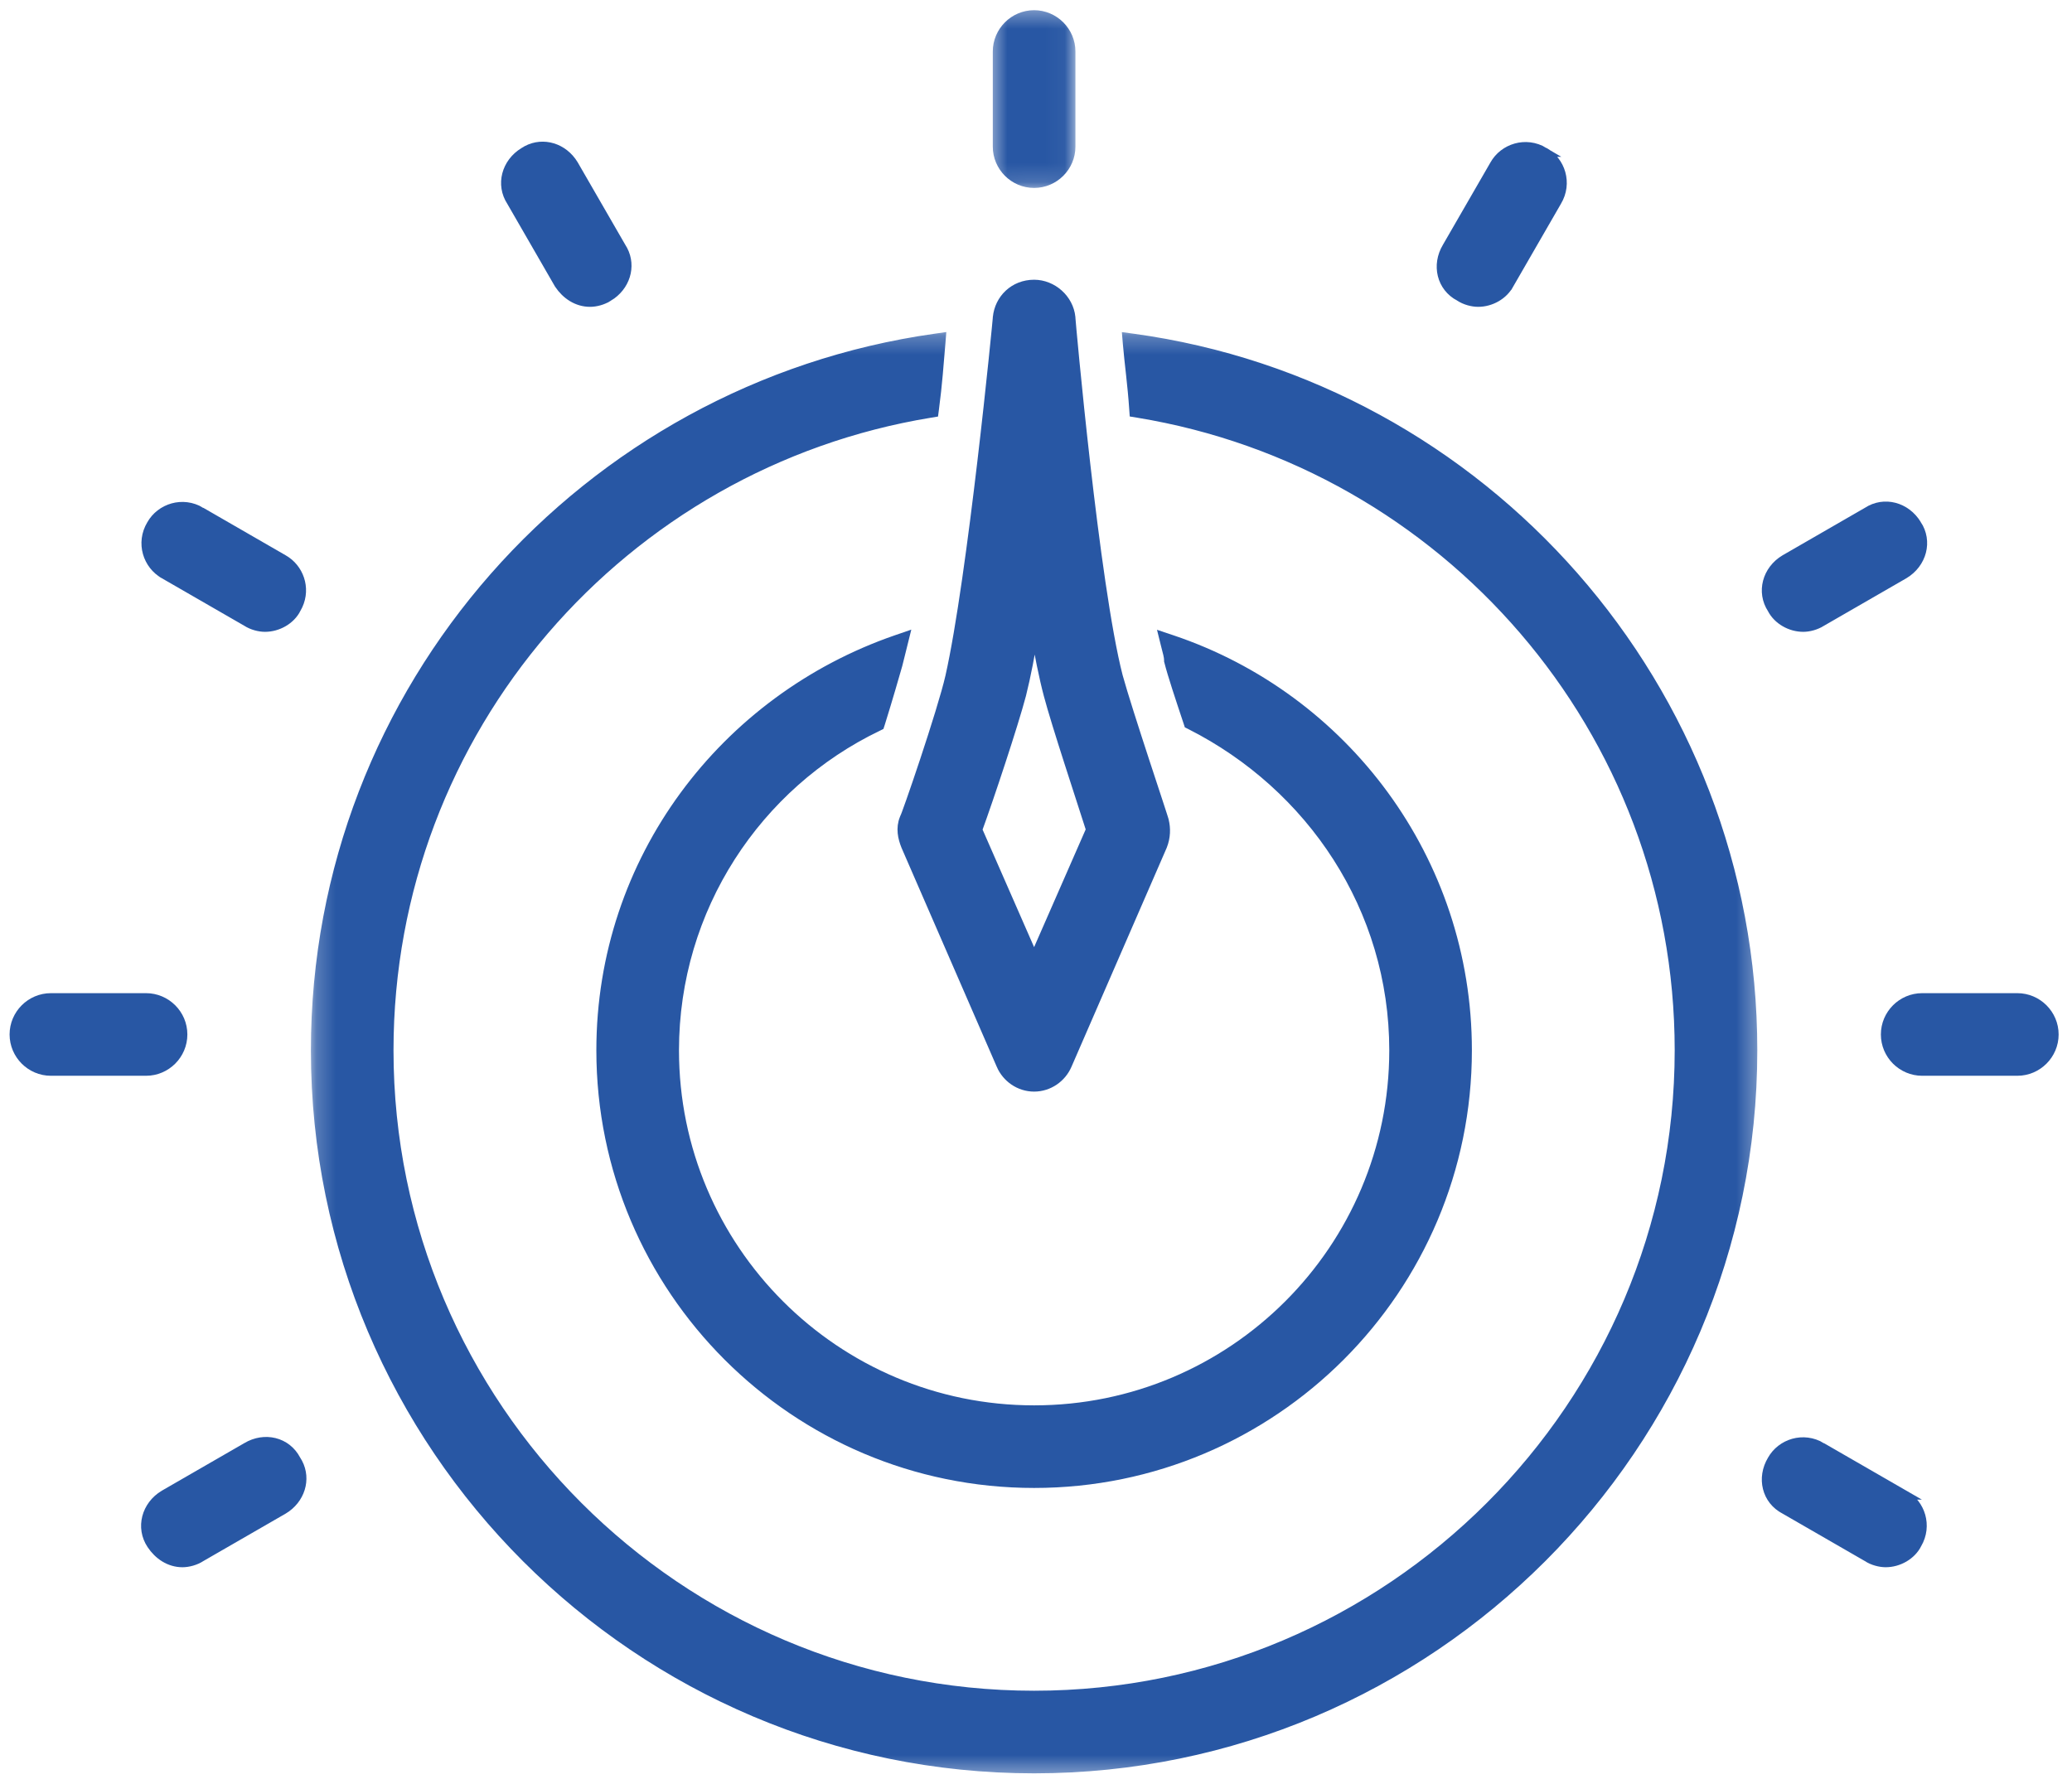
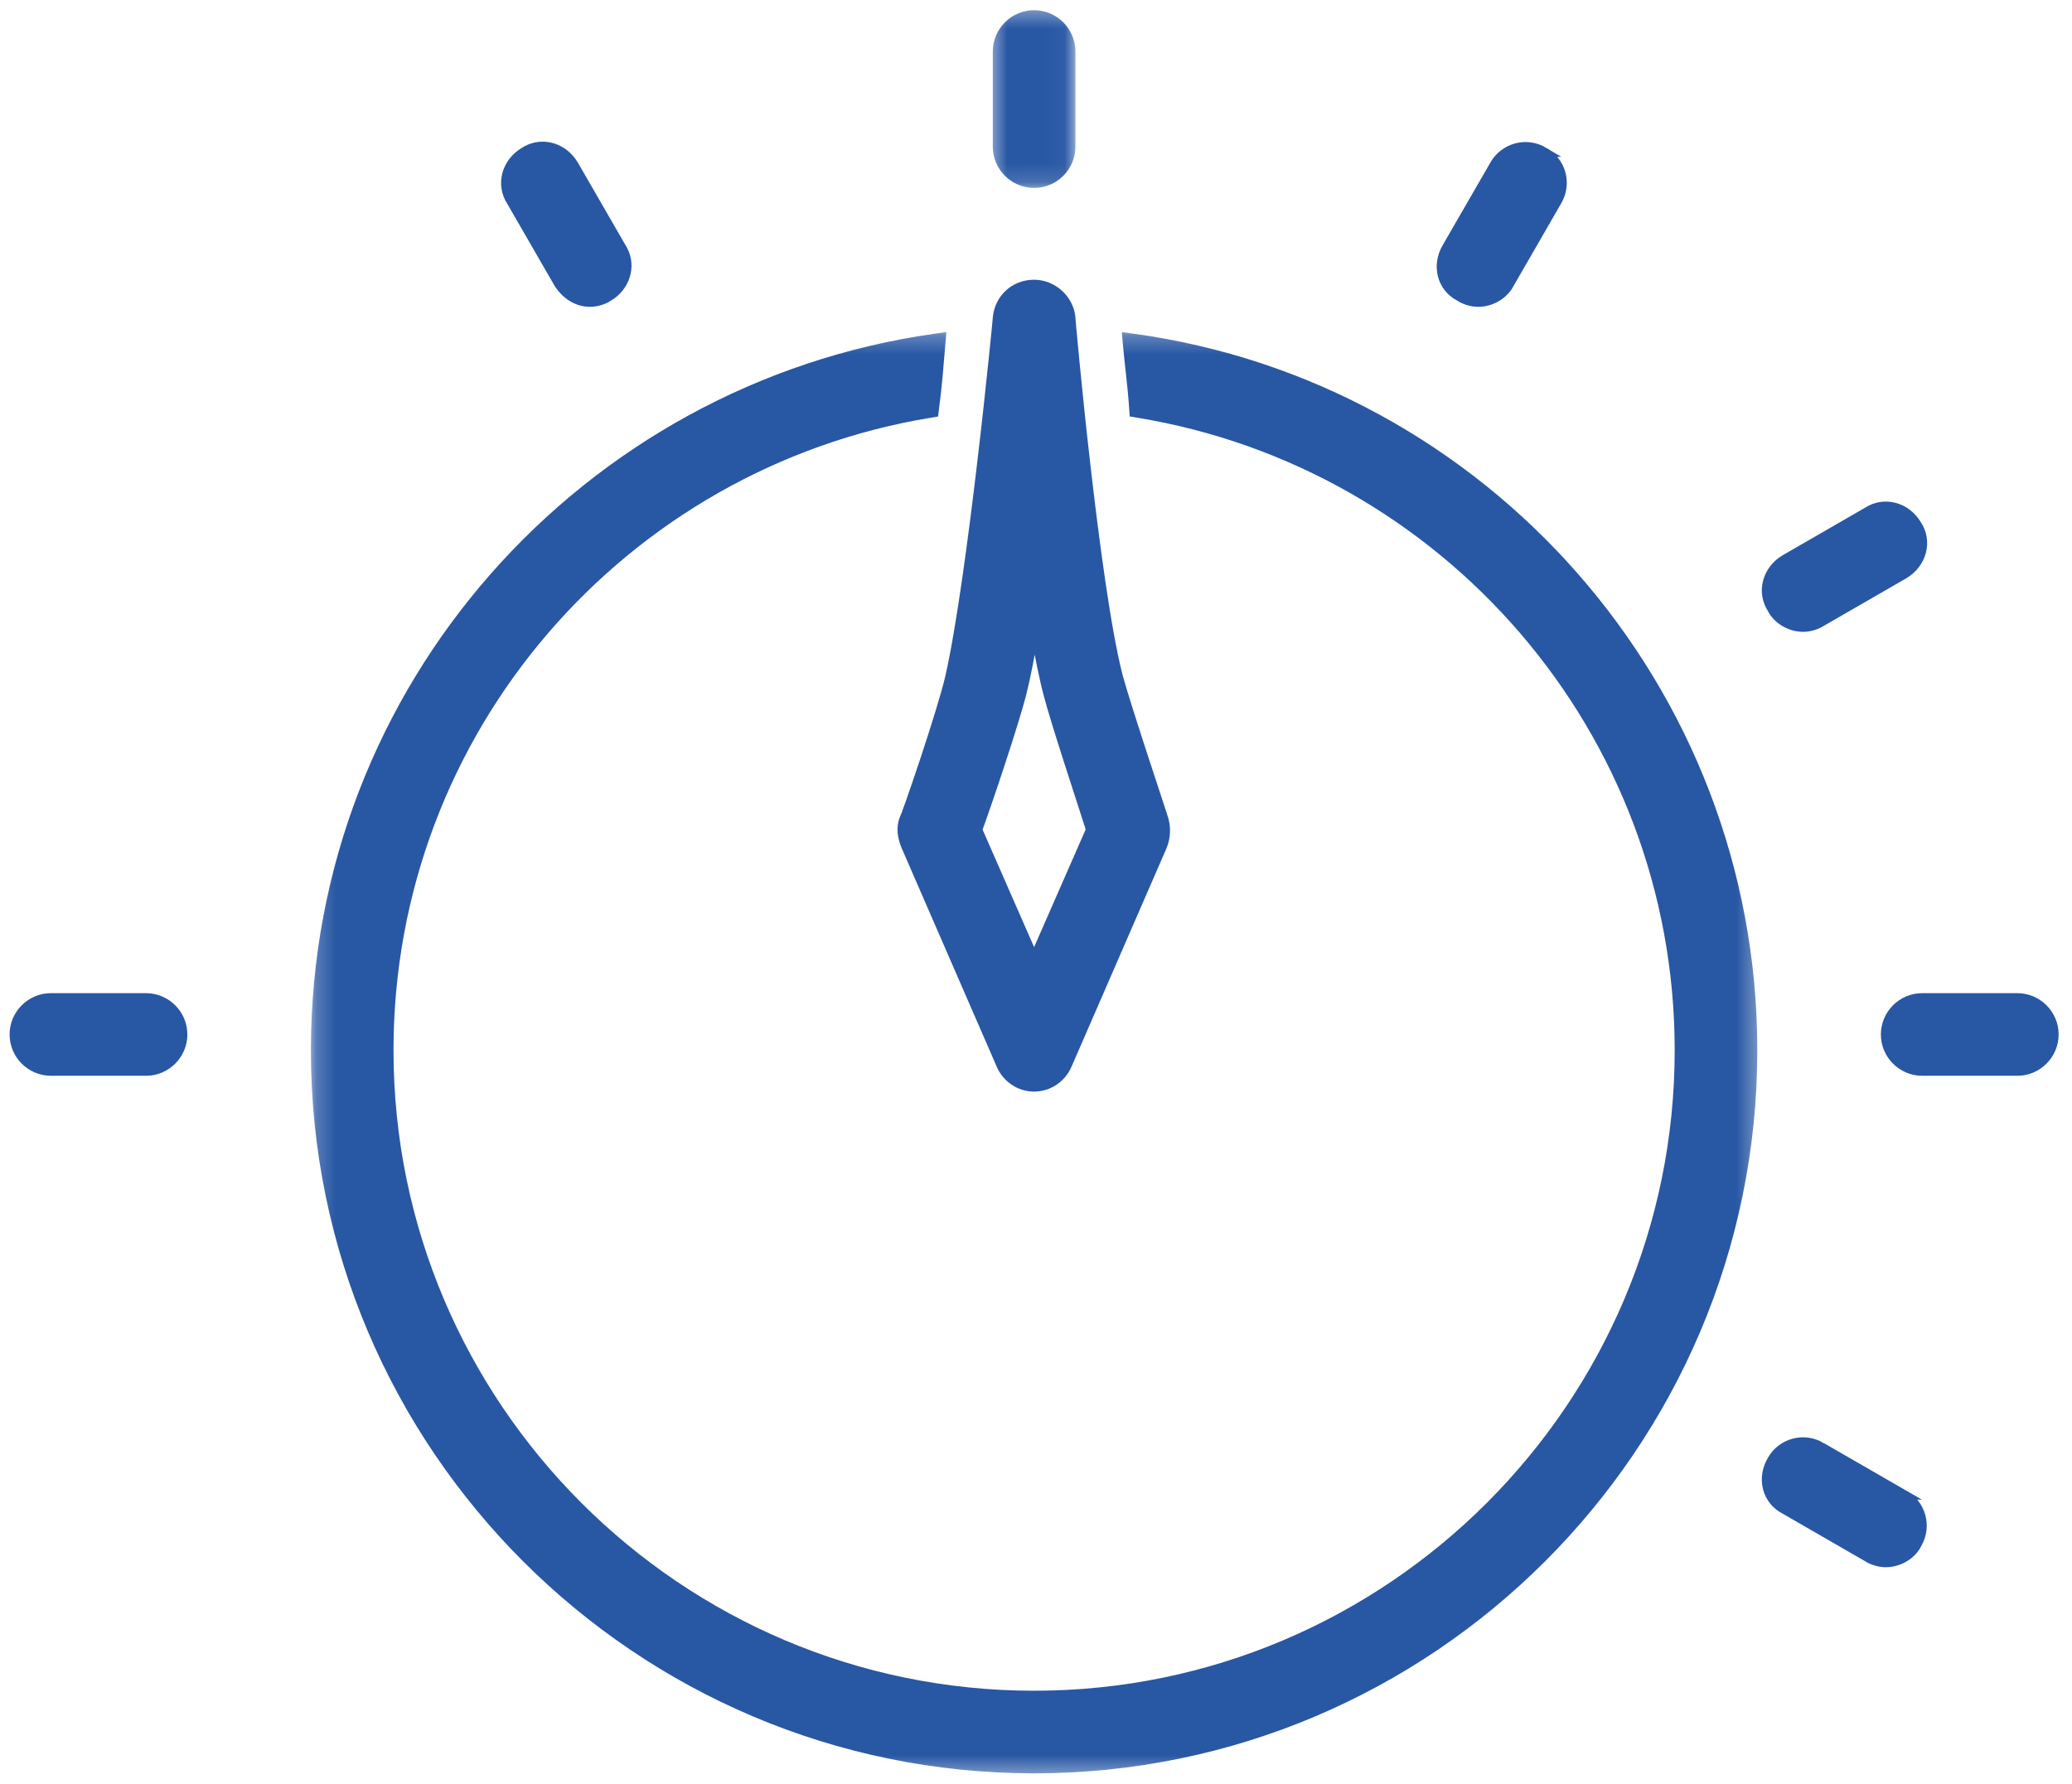
<svg xmlns="http://www.w3.org/2000/svg" width="108" height="93" viewBox="0 0 108 93" fill="none">
  <mask id="mask0_7_421" style="mask-type:luminance" maskUnits="userSpaceOnUse" x="16" y="17" width="76" height="76">
    <path d="M91.378 17.509V92.235H16.424V17.509H91.378Z" fill="white" stroke="white" stroke-width="0.5" />
  </mask>
  <g mask="url(#mask0_7_421)">
    <path d="M49.026 17.915C48.943 18.903 48.86 20.069 48.693 21.317L48.669 21.5L48.486 21.53C32.486 24.155 20.261 38.022 20.261 54.759C20.262 73.301 35.358 88.397 53.901 88.397C72.444 88.397 87.541 73.301 87.541 54.759C87.541 38.022 75.316 24.155 59.316 21.53L59.121 21.498L59.107 21.3C59.066 20.686 59.005 20.091 58.943 19.523C58.881 18.957 58.819 18.415 58.777 17.915L58.751 17.604L59.06 17.646C77.285 20.143 91.347 35.87 91.347 54.759C91.347 75.395 74.538 92.204 53.901 92.204C33.264 92.204 16.455 75.395 16.455 54.759C16.455 35.87 30.518 20.227 48.742 17.647L49.051 17.603L49.026 17.915Z" fill="#2857A4" stroke="#2857A4" stroke-width="0.5" />
  </g>
-   <path d="M47.036 33.659C46.995 33.824 46.954 33.99 46.913 34.155C46.871 34.32 46.83 34.486 46.789 34.651L46.787 34.66C46.621 35.238 46.29 36.398 45.876 37.723L45.842 37.827L45.745 37.875C39.464 40.893 35.141 47.336 35.141 54.758C35.141 65.117 43.543 73.519 53.902 73.519C64.261 73.519 72.664 65.117 72.664 54.758C72.663 47.338 68.342 40.973 62.055 37.789L61.963 37.743L61.931 37.645C61.52 36.411 61.102 35.158 60.934 34.485L60.926 34.456V34.425C60.926 34.218 60.858 34.019 60.769 33.659L60.659 33.216L61.091 33.361C70.034 36.37 76.47 44.812 76.47 54.758C76.47 67.212 66.356 77.325 53.902 77.325C41.448 77.325 31.334 67.212 31.334 54.758C31.334 44.81 37.772 36.453 46.711 33.362L47.147 33.212L47.036 33.659Z" fill="#2857A4" stroke="#2857A4" stroke-width="0.5" />
  <mask id="mask1_7_421" style="mask-type:luminance" maskUnits="userSpaceOnUse" x="51" y="0" width="6" height="10">
    <path d="M55.947 0.75V9.682H51.855V0.75H55.947Z" fill="white" stroke="white" stroke-width="0.5" />
  </mask>
  <g mask="url(#mask1_7_421)">
    <path d="M53.901 0.782C54.949 0.783 55.805 1.639 55.805 2.686V7.645C55.805 8.692 54.949 9.548 53.901 9.548C52.854 9.548 51.998 8.692 51.998 7.645V2.686C51.998 1.639 52.854 0.782 53.901 0.782Z" fill="#2857A4" stroke="#2857A4" stroke-width="0.5" />
  </g>
  <path d="M27.312 7.933C28.132 7.386 29.193 7.62 29.785 8.423L29.897 8.591L29.899 8.595L32.371 12.879L32.469 13.046C32.913 13.895 32.59 14.938 31.712 15.464L31.711 15.463C31.419 15.655 31.046 15.747 30.757 15.747C30.076 15.747 29.509 15.357 29.144 14.81L29.139 14.803L29.135 14.796L26.656 10.497V10.496C26.087 9.627 26.389 8.494 27.312 7.933Z" fill="#2857A4" stroke="#2857A4" stroke-width="0.5" />
-   <path d="M7.895 27.354C8.376 26.497 9.519 26.12 10.47 26.689H10.469L14.761 29.165L14.916 29.263C15.661 29.783 15.963 30.835 15.44 31.726L15.441 31.727C15.147 32.316 14.475 32.691 13.812 32.691C13.525 32.691 13.152 32.599 12.86 32.409L8.562 29.931V29.93C7.703 29.45 7.323 28.305 7.895 27.354Z" fill="#2857A4" stroke="#2857A4" stroke-width="0.5" />
  <path d="M7.612 52.029C8.66 52.029 9.516 52.885 9.516 53.932C9.516 54.979 8.66 55.836 7.612 55.836H2.653C1.606 55.836 0.75 54.979 0.75 53.932C0.75 52.885 1.606 52.029 2.653 52.029H7.612Z" fill="#2857A4" stroke="#2857A4" stroke-width="0.5" />
-   <path d="M12.86 75.454C13.788 74.899 14.932 75.163 15.425 76.11L15.524 76.277C15.968 77.126 15.645 78.168 14.767 78.695L14.763 78.697L10.478 81.168C10.185 81.363 9.806 81.458 9.514 81.459C8.832 81.459 8.265 81.067 7.901 80.52C7.318 79.646 7.622 78.497 8.558 77.935L8.562 77.933L12.86 75.454Z" fill="#2857A4" stroke="#2857A4" stroke-width="0.5" />
  <path d="M92.372 76.12C92.853 75.263 93.996 74.885 94.947 75.456H94.946L99.241 77.933H99.24C100.095 78.41 100.474 79.543 99.918 80.492L99.918 80.493C99.624 81.082 98.952 81.458 98.29 81.458C97.998 81.458 97.617 81.364 97.324 81.169V81.168L93.04 78.697V78.696C92.08 78.207 91.811 77.053 92.372 76.12Z" fill="#2857A4" stroke="#2857A4" stroke-width="0.5" />
  <path d="M105.15 52.029C106.197 52.029 107.053 52.885 107.053 53.932C107.053 54.979 106.197 55.836 105.15 55.836H100.191C99.143 55.836 98.288 54.979 98.288 53.932C98.288 52.885 99.143 52.029 100.191 52.029H105.15Z" fill="#2857A4" stroke="#2857A4" stroke-width="0.5" />
  <path d="M97.337 26.688C98.207 26.119 99.341 26.42 99.902 27.344H99.903C100.486 28.219 100.181 29.367 99.245 29.929L99.241 29.931L94.943 32.41L94.942 32.409C94.651 32.598 94.279 32.691 93.992 32.691C93.334 32.691 92.669 32.322 92.371 31.74C91.799 30.868 92.104 29.728 93.036 29.169L93.04 29.167L97.337 26.688Z" fill="#2857A4" stroke="#2857A4" stroke-width="0.5" />
  <path d="M77.904 8.594C78.384 7.735 79.529 7.356 80.481 7.927H80.48C81.337 8.407 81.716 9.55 81.145 10.501L78.668 14.796L78.666 14.795C78.368 15.377 77.704 15.747 77.046 15.747C76.755 15.747 76.374 15.653 76.081 15.457H76.08C75.132 14.963 74.869 13.817 75.426 12.888L77.904 8.594Z" fill="#2857A4" stroke="#2857A4" stroke-width="0.5" />
  <path d="M53.922 32.688C53.714 34.04 53.475 35.259 53.234 36.221L53.233 36.224C52.825 37.775 51.544 41.627 50.947 43.261L53.901 50.002L56.857 43.255C56.344 41.637 55.059 37.774 54.651 36.225C54.407 35.31 54.164 34.087 53.922 32.688ZM55.818 16.736C55.828 16.847 55.841 17.005 55.859 17.206C55.896 17.608 55.949 18.179 56.017 18.875C56.152 20.266 56.346 22.156 56.578 24.189C57.043 28.262 57.661 32.89 58.275 35.268C58.522 36.17 59.118 38.024 59.656 39.669C59.925 40.49 60.178 41.256 60.364 41.824C60.457 42.107 60.534 42.342 60.587 42.508C60.613 42.59 60.635 42.657 60.649 42.705C60.657 42.729 60.663 42.75 60.667 42.766C60.669 42.774 60.672 42.783 60.674 42.792C60.675 42.795 60.675 42.801 60.676 42.807C60.767 43.181 60.766 43.644 60.581 44.106L60.578 44.113L55.619 55.519C55.334 56.184 54.668 56.661 53.901 56.661C53.135 56.661 52.469 56.184 52.184 55.518V55.517L47.225 44.113L47.222 44.106C47.048 43.671 46.938 43.182 47.14 42.68L47.159 42.633L47.166 42.626C47.169 42.619 47.172 42.611 47.176 42.601C47.193 42.559 47.217 42.497 47.247 42.417C47.307 42.256 47.389 42.028 47.487 41.749C47.683 41.191 47.941 40.436 48.209 39.627C48.747 38.002 49.321 36.174 49.524 35.279C50.099 32.732 50.719 28.096 51.194 24.064C51.432 22.051 51.632 20.192 51.774 18.827C51.845 18.144 51.902 17.585 51.94 17.191C51.96 16.994 51.974 16.838 51.984 16.73C51.994 16.625 51.997 16.578 51.998 16.572V16.559L52 16.547C52.095 15.598 52.858 14.834 53.901 14.834C54.854 14.834 55.708 15.59 55.804 16.547L55.805 16.559V16.572C55.805 16.577 55.809 16.626 55.818 16.736Z" fill="#2857A4" stroke="#2857A4" stroke-width="0.5" />
</svg>